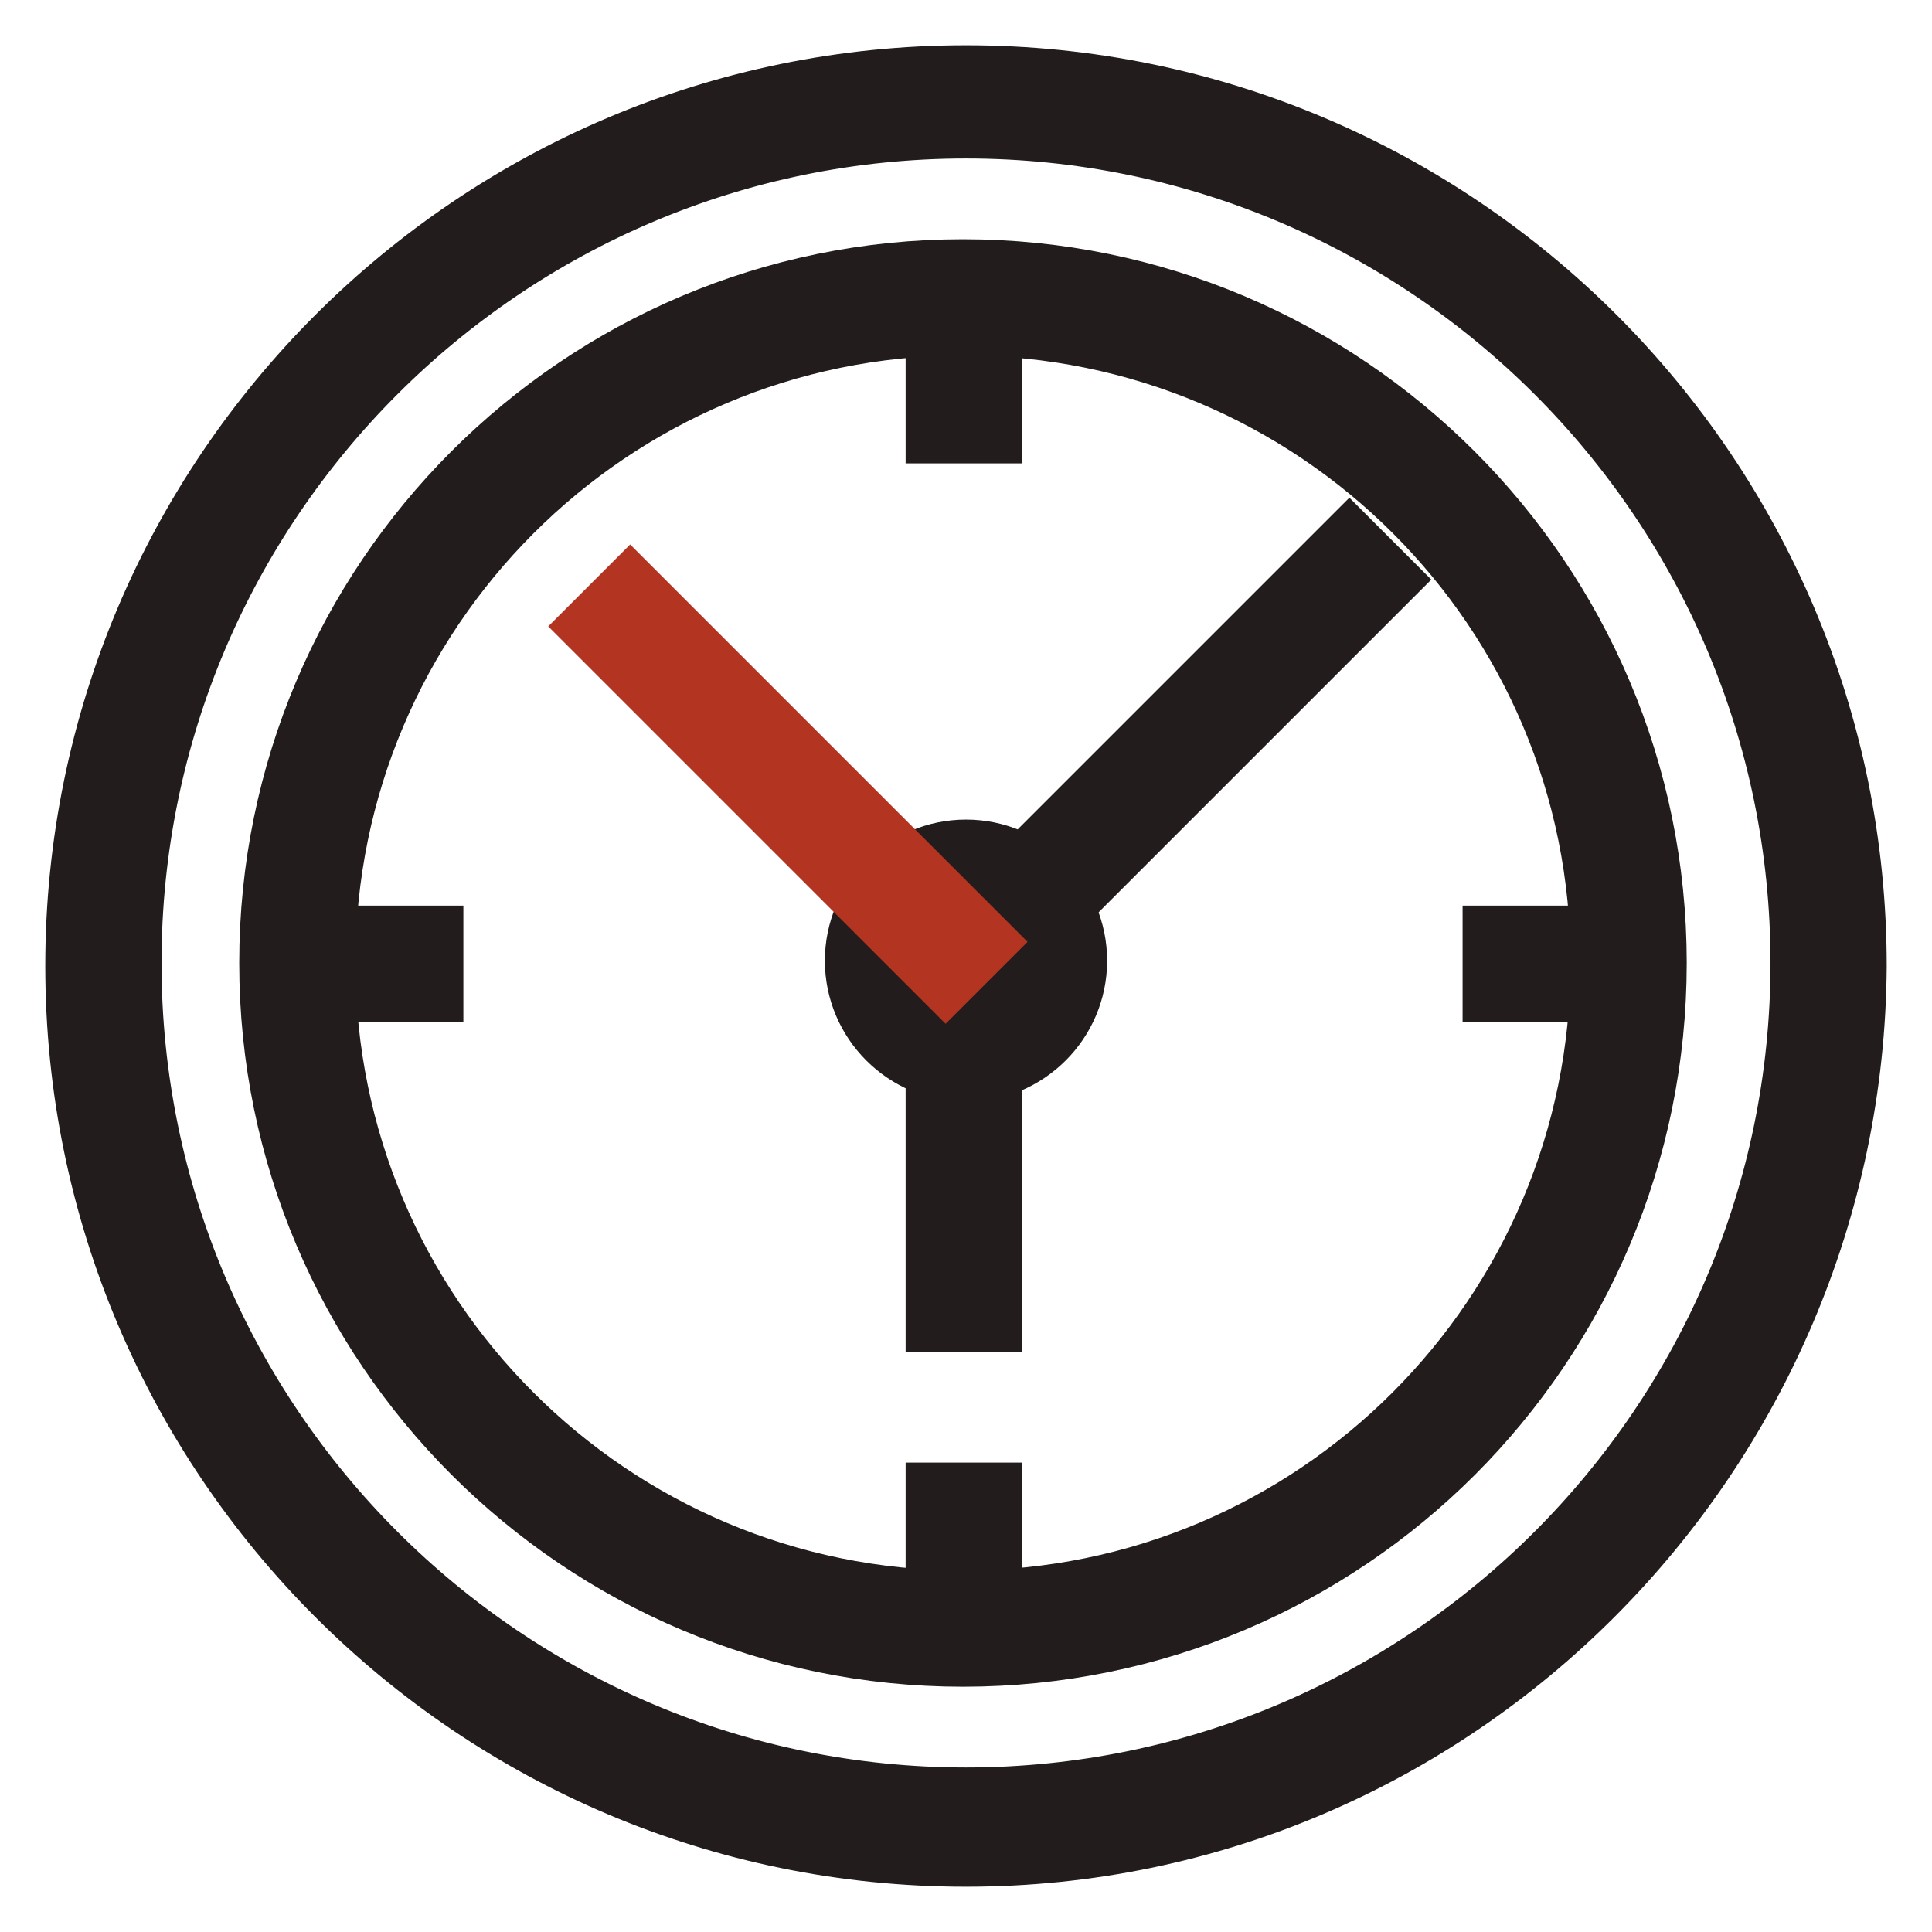
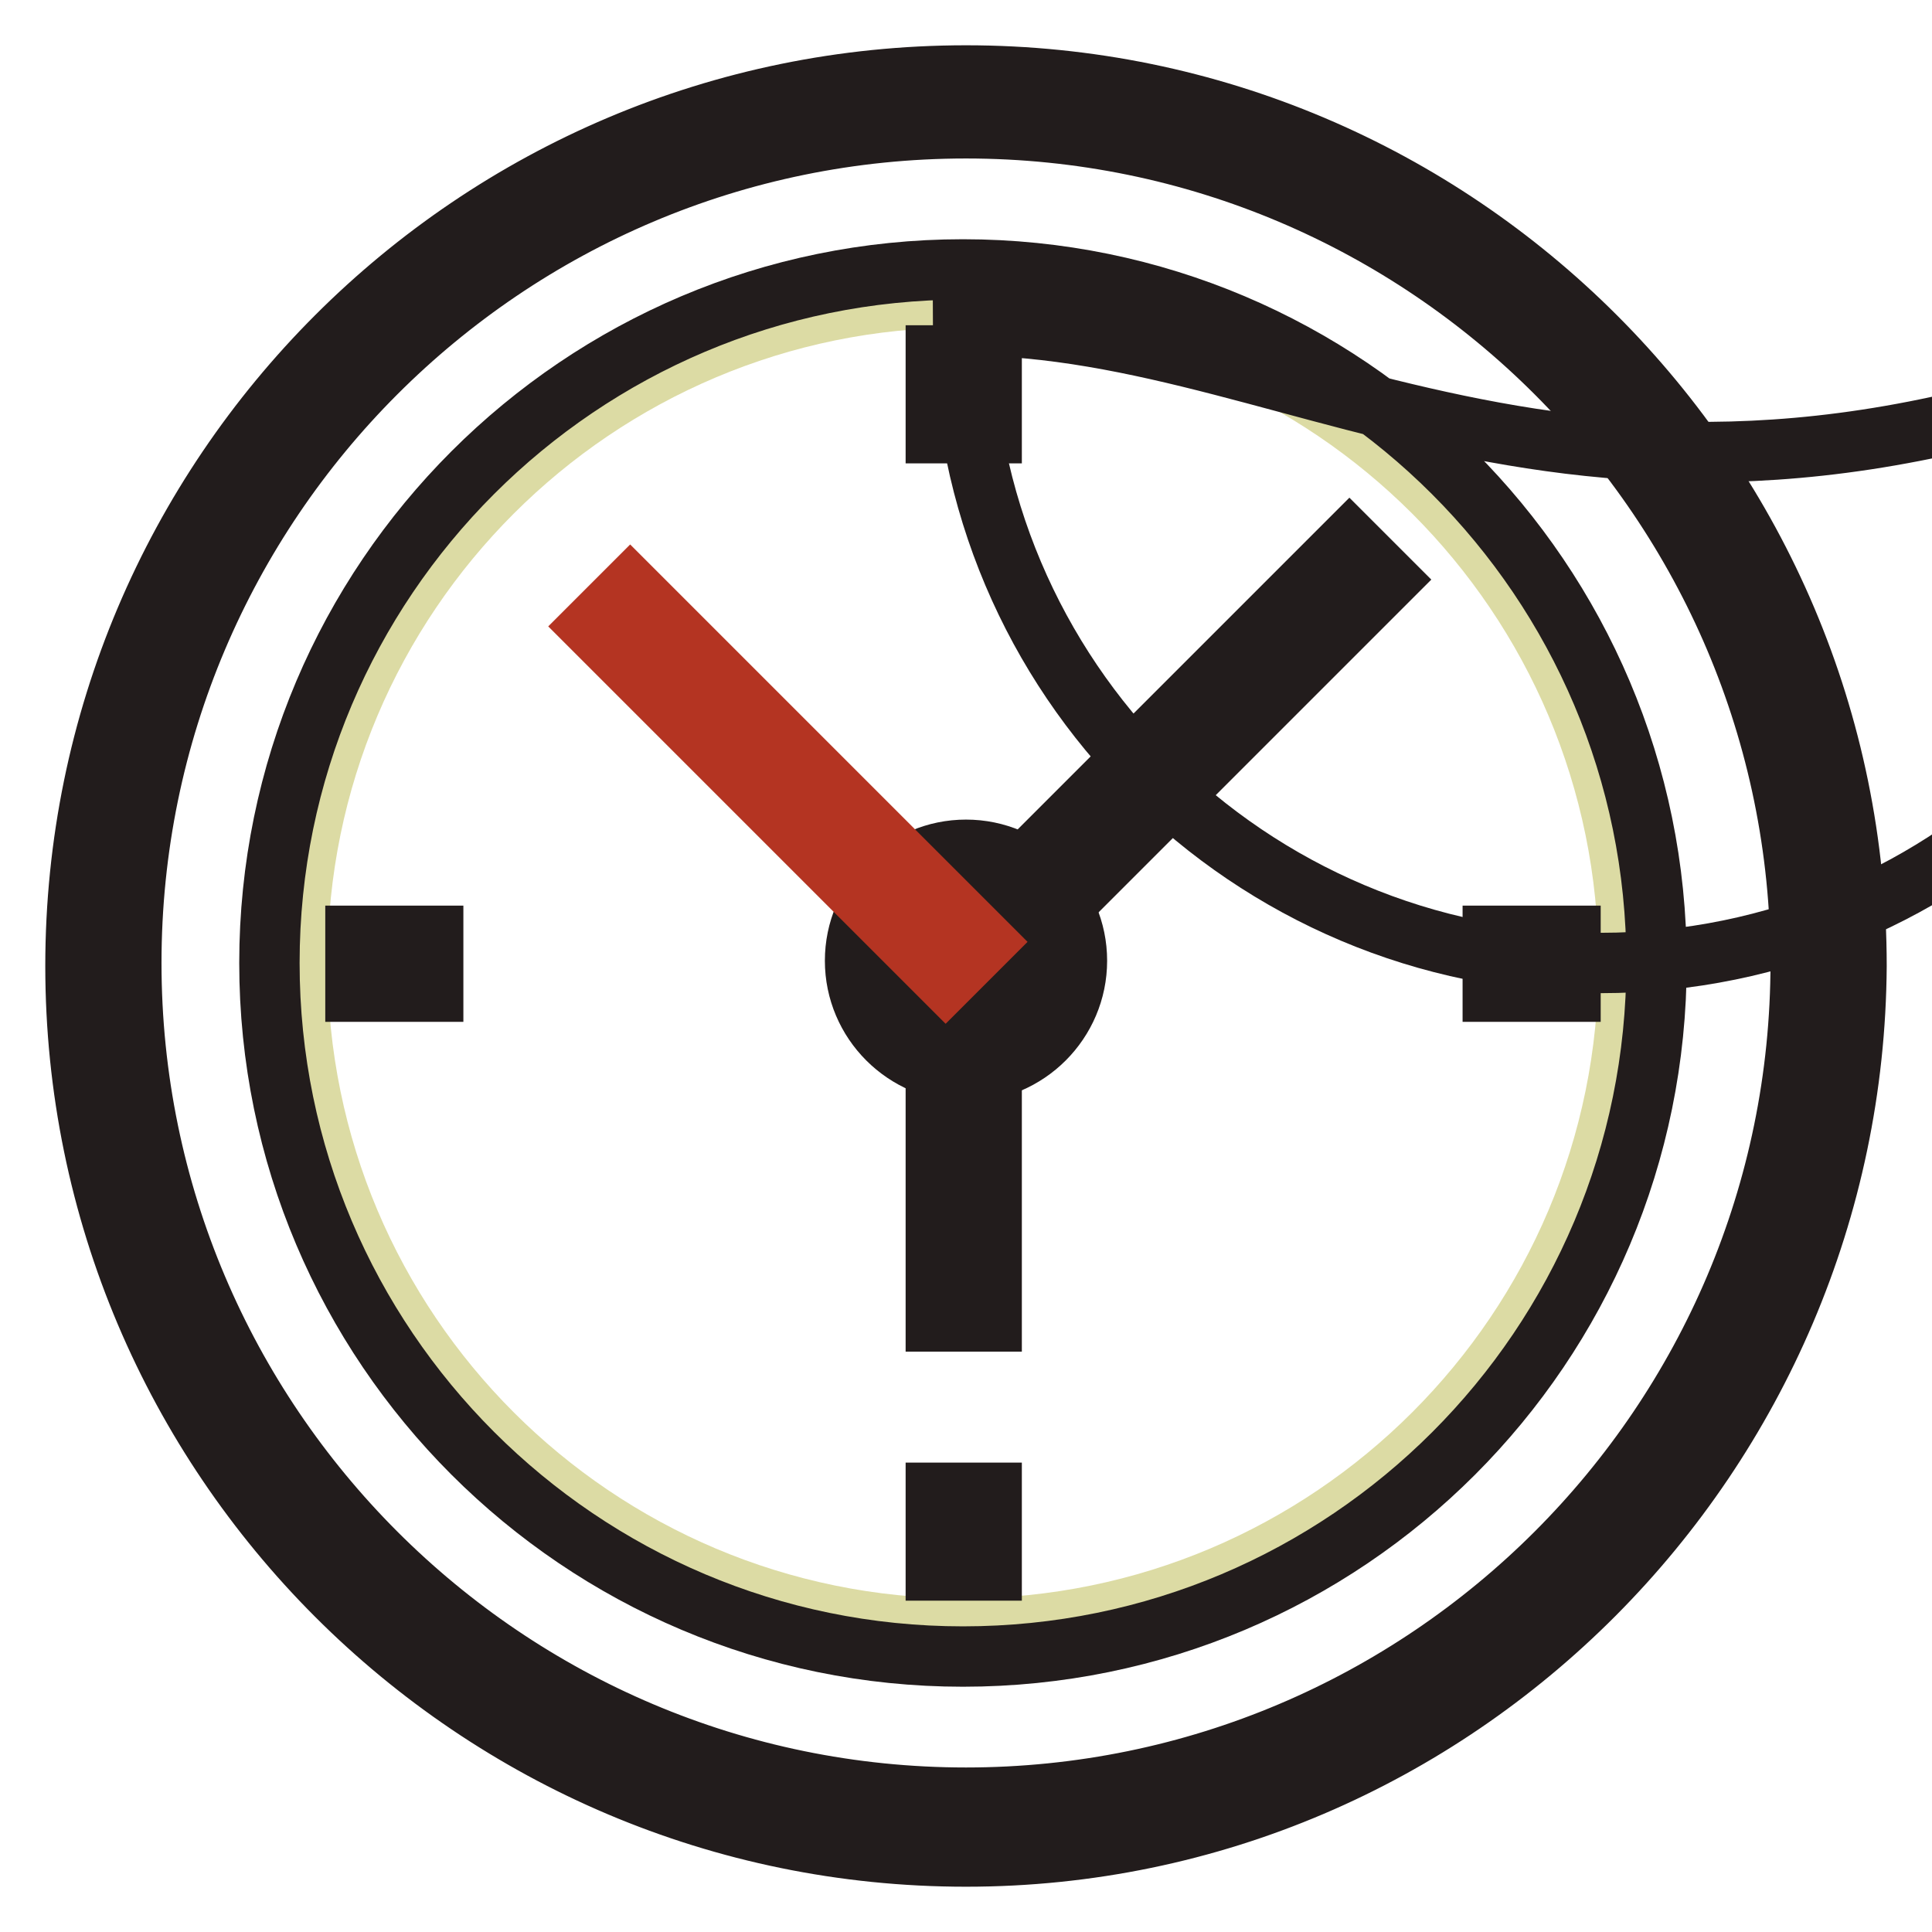
<svg xmlns="http://www.w3.org/2000/svg" version="1.1" x="0px" y="0px" viewBox="0 0 256 256" enable-background="new 0 0 256 256" xml:space="preserve">
  <g>
-     <path stroke-width="8" fill-opacity="0" stroke="#66a696" d="M13.7,127.6C13.7,190.8,64.9,242,128,242s114.3-51.2,114.3-114.3S191.1,13.3,128,13.3S13.7,64.5,13.7,127.6 z" />
    <path stroke-width="8" fill-opacity="0" stroke="#221c1c" d="M128,246c-65.1,0-118-52.9-118-118C10,62.9,62.9,10,128,10s118,52.9,118,118C245.6,192.7,193.1,246,128,246 z M128,17C67,17,17.4,66.6,17.4,127.6c0,61,49.6,110.6,110.6,110.6c61,0,110.6-49.6,110.6-110.6C238.6,66.6,189,17,128,17z" />
    <path stroke-width="8" fill-opacity="0" stroke="#dcdba4" d="M39.4,127.6c0,48.7,39.5,88.2,88.2,88.2c48.7,0,88.2-39.5,88.2-88.2c0,0,0,0,0,0 c0-48.7-39.5-88.2-88.2-88.2C78.9,39.4,39.4,78.9,39.4,127.6L39.4,127.6z" />
-     <path stroke-width="8" fill-opacity="0" stroke="#221c1c" d="M127.6,219.5c-50.7,0-91.9-41.2-91.9-91.9c0-50.7,41.2-91.9,91.9-91.9s91.9,41.2,91.9,91.9 C219.5,178.4,178.4,219.5,127.6,219.5z M127.6,43.1c-46.7,0-84.5,37.9-84.5,84.5c0,46.7,37.9,84.5,84.5,84.5 c46.7,0,84.5-37.9,84.5-84.5C212.2,80.9,174.3,43.1,127.6,43.1z" />
+     <path stroke-width="8" fill-opacity="0" stroke="#221c1c" d="M127.6,219.5c-50.7,0-91.9-41.2-91.9-91.9c0-50.7,41.2-91.9,91.9-91.9s91.9,41.2,91.9,91.9 C219.5,178.4,178.4,219.5,127.6,219.5z M127.6,43.1c0,46.7,37.9,84.5,84.5,84.5 c46.7,0,84.5-37.9,84.5-84.5C212.2,80.9,174.3,43.1,127.6,43.1z" />
    <path stroke-width="8" fill-opacity="0" stroke="#221c1c" d="M124,47.1h7.4v10.3H124V47.1z M124,197.8h7.4v10.3H124V197.8z M197.8,124h10.3v7.4h-10.3V124z M47.1,124 h10.3v7.4H47.1V124z M128,142c-8.1,0-14.7-6.6-14.7-14.7c0-8.1,6.6-14.7,14.7-14.7c8.1,0,14.7,6.6,14.7,14.7 C142.7,135.4,136.1,142,128,142z M128,120.3c-4,0-7.4,3.3-7.4,7.4c0,4,3.3,7.4,7.4,7.4c4,0,7.4-3.3,7.4-7.4 C135.4,123.6,132,120.3,128,120.3z" />
    <path stroke-width="8" fill-opacity="0" stroke="#221c1c" d="M133.1,117.3l45.7-45.7l5.2,5.2l-45.7,45.7L133.1,117.3z" />
    <path stroke-width="8" fill-opacity="0" stroke="#221c1c" d="M124,138.3h7.4v36.8H124V138.3z" />
    <path stroke-width="8" fill-opacity="0" stroke="#b43422" d="M78.3,83l5.2-5.2l47,47l-5.2,5.2L78.3,83z" />
  </g>
</svg>